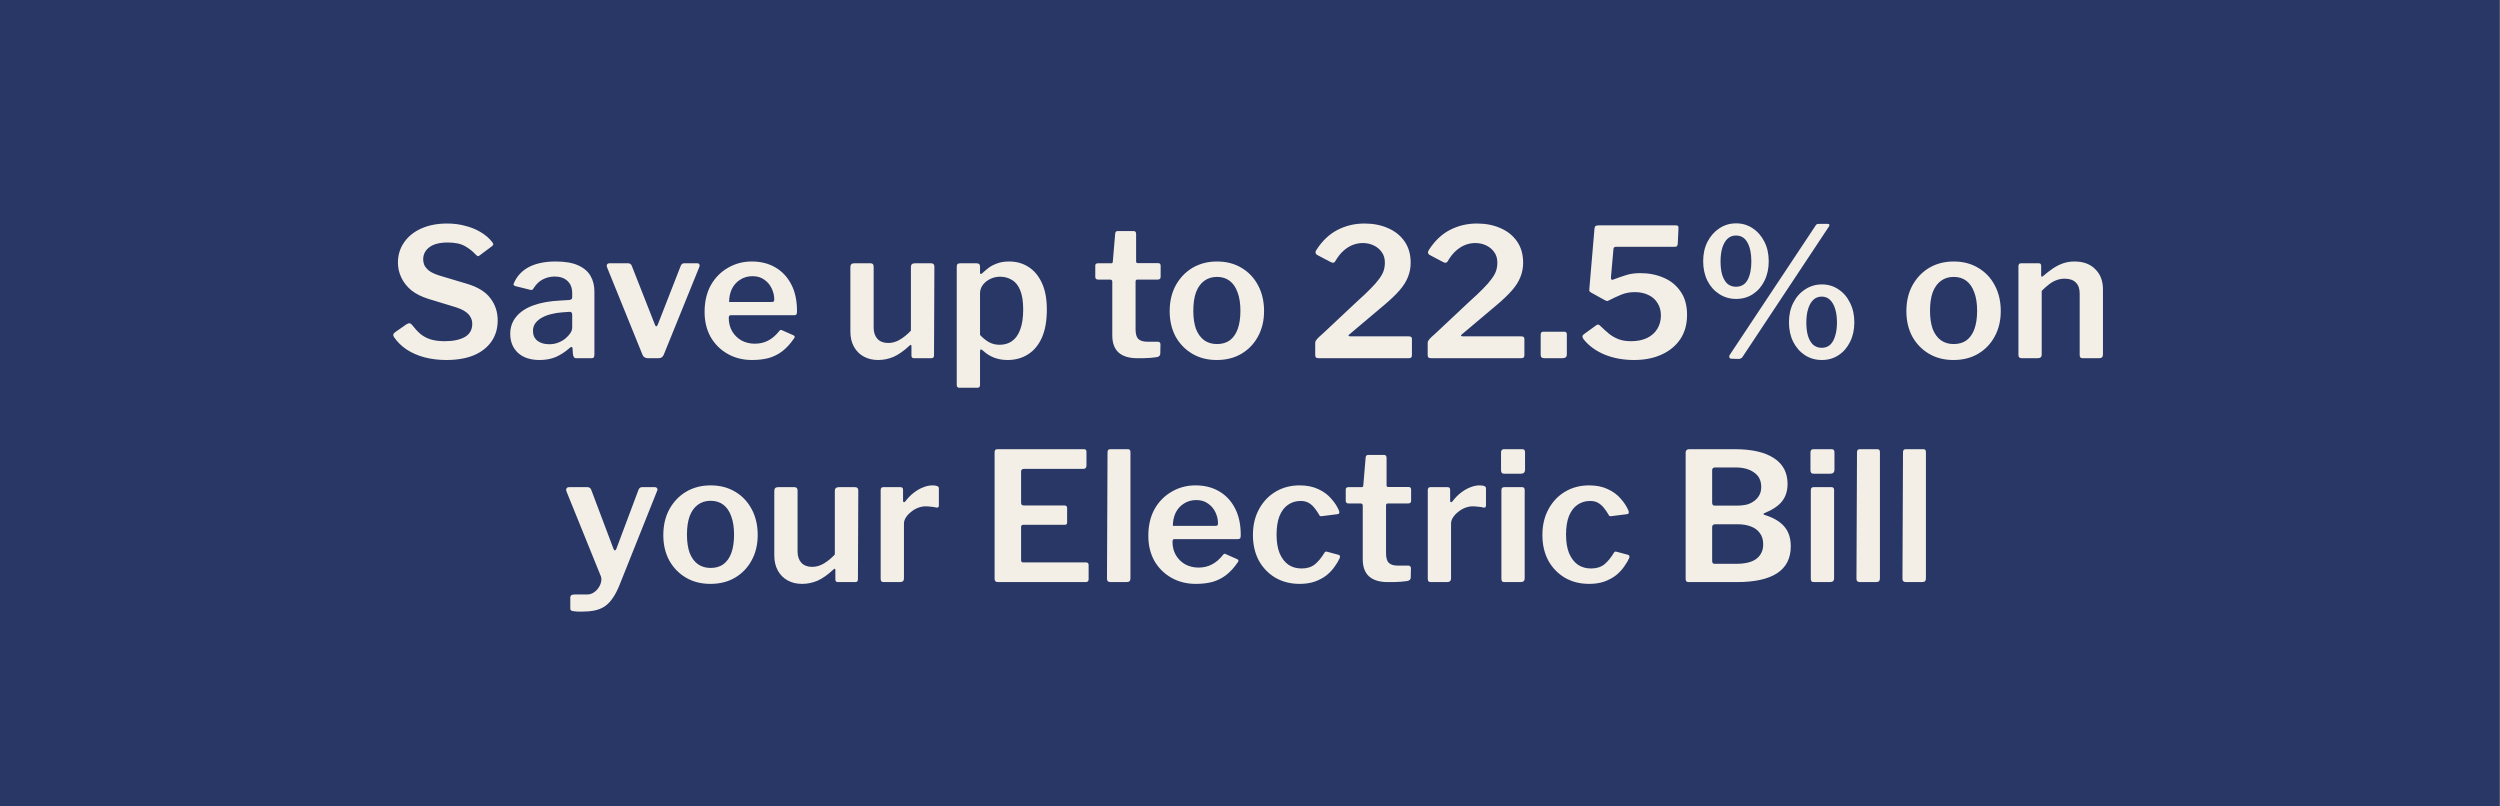
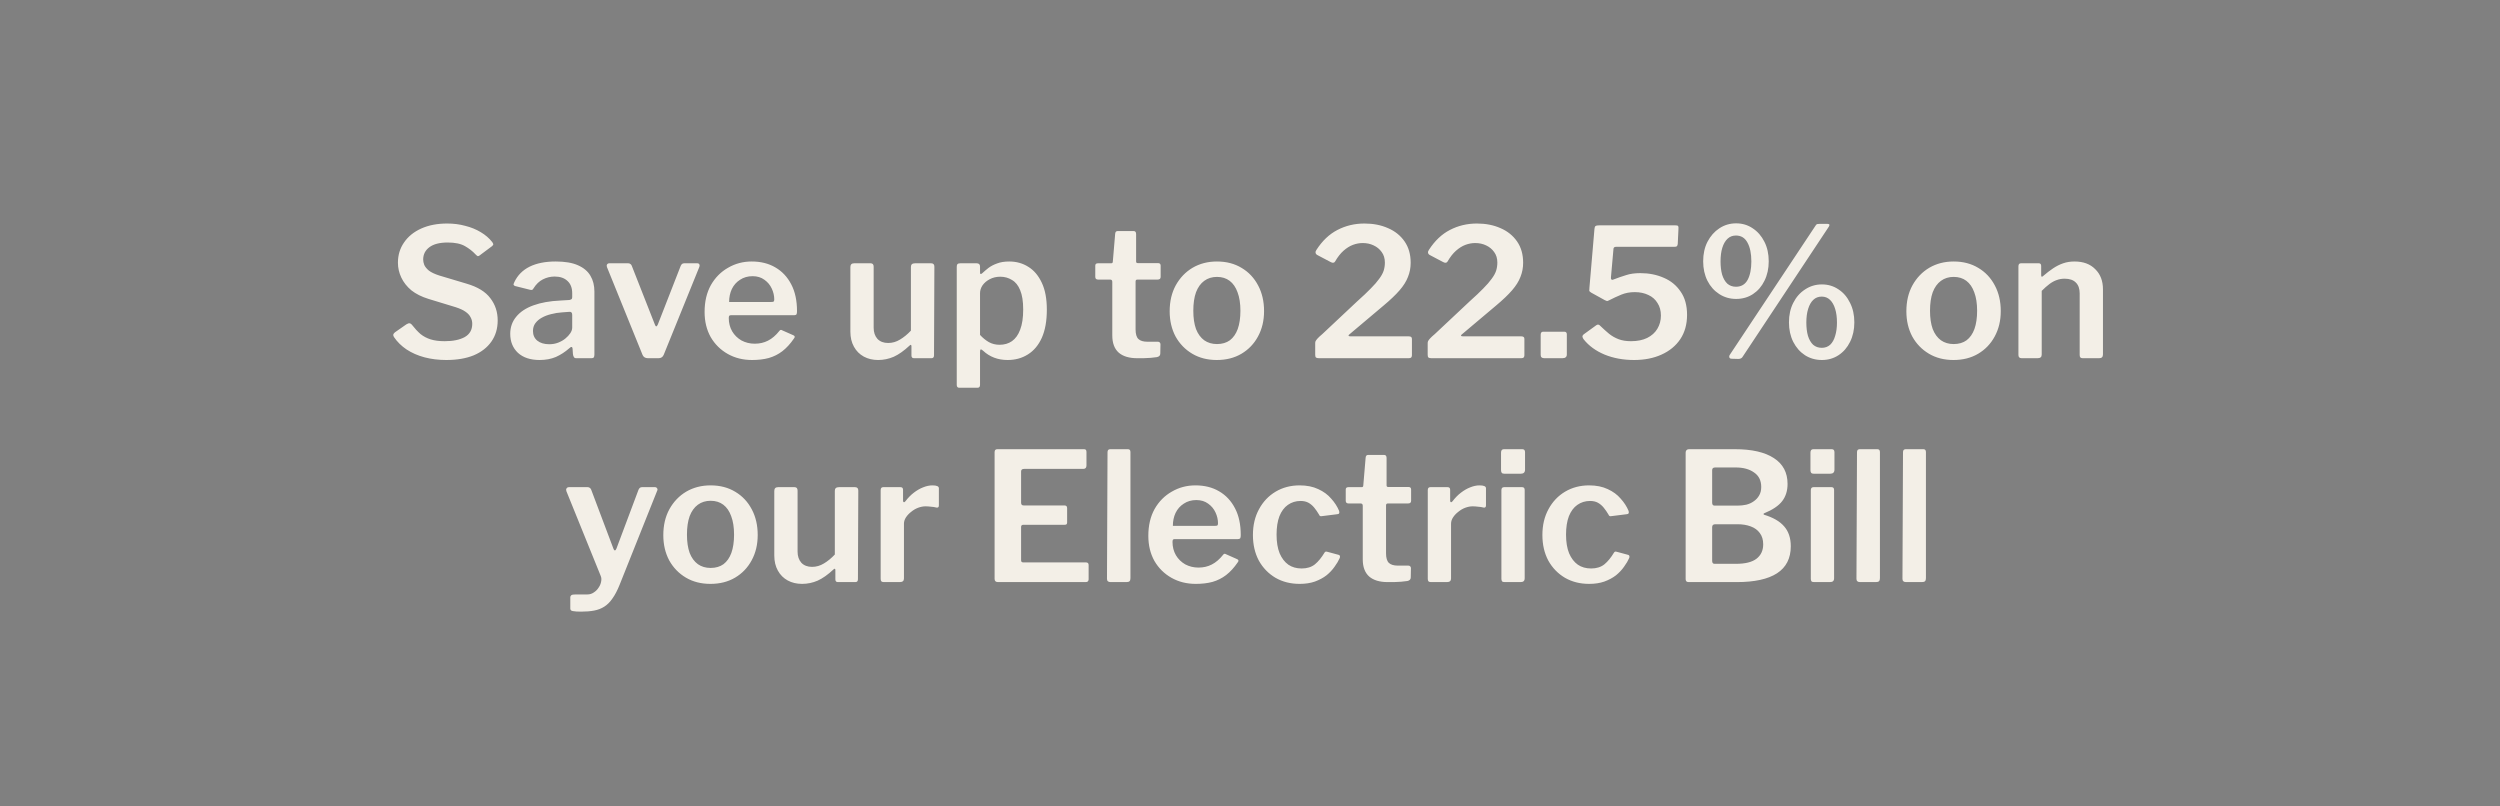
<svg xmlns="http://www.w3.org/2000/svg" width="335" height="108" viewBox="0 0 335 108" fill="none">
  <rect x="0" y="0" width="335" height="108" fill="#808080" stroke="none" />
-   <rect width="334.946" height="108" fill="#283766" />
  <path d="M63.714 34.08C63.33 33.664 62.858 33.296 62.298 32.976C61.738 32.656 60.97 32.496 59.994 32.496C58.922 32.496 58.106 32.704 57.546 33.12C56.986 33.536 56.706 34.088 56.706 34.776C56.706 35 56.754 35.24 56.85 35.496C56.962 35.752 57.17 36.008 57.474 36.264C57.794 36.504 58.25 36.72 58.842 36.912L62.538 38.016C64.01 38.448 65.066 39.096 65.706 39.96C66.362 40.808 66.69 41.8 66.69 42.936C66.69 44.024 66.41 44.968 65.85 45.768C65.29 46.568 64.498 47.184 63.474 47.616C62.45 48.032 61.226 48.24 59.802 48.24C58.762 48.24 57.786 48.12 56.874 47.88C55.978 47.64 55.178 47.288 54.474 46.824C53.786 46.36 53.226 45.808 52.794 45.168C52.714 45.04 52.682 44.928 52.698 44.832C52.73 44.72 52.81 44.616 52.938 44.52L54.45 43.464C54.642 43.352 54.786 43.304 54.882 43.32C54.994 43.336 55.09 43.392 55.17 43.488C55.57 44 55.962 44.424 56.346 44.76C56.746 45.08 57.202 45.32 57.714 45.48C58.226 45.64 58.85 45.72 59.586 45.72C60.706 45.72 61.602 45.536 62.274 45.168C62.946 44.784 63.282 44.192 63.282 43.392C63.282 43.072 63.21 42.784 63.066 42.528C62.938 42.256 62.714 42.008 62.394 41.784C62.09 41.56 61.642 41.352 61.05 41.16L57.426 40.056C56.498 39.768 55.73 39.384 55.122 38.904C54.53 38.408 54.082 37.84 53.778 37.2C53.474 36.56 53.322 35.896 53.322 35.208C53.322 34.184 53.594 33.28 54.138 32.496C54.682 31.696 55.45 31.072 56.442 30.624C57.434 30.176 58.594 29.952 59.922 29.952C60.786 29.952 61.594 30.056 62.346 30.264C63.114 30.456 63.802 30.736 64.41 31.104C65.034 31.472 65.546 31.912 65.946 32.424C66.01 32.504 66.058 32.592 66.09 32.688C66.122 32.768 66.074 32.864 65.946 32.976L64.242 34.248C64.162 34.312 64.082 34.336 64.002 34.32C63.938 34.288 63.842 34.208 63.714 34.08ZM76.267 46.68C75.723 47.16 75.131 47.544 74.491 47.832C73.851 48.104 73.123 48.24 72.307 48.24C71.075 48.24 70.107 47.92 69.403 47.28C68.715 46.624 68.371 45.776 68.371 44.736C68.371 43.856 68.635 43.096 69.163 42.456C69.691 41.8 70.459 41.288 71.467 40.92C72.475 40.552 73.683 40.336 75.091 40.272L76.291 40.2C76.387 40.184 76.475 40.152 76.555 40.104C76.635 40.056 76.675 39.968 76.675 39.84V39.288C76.675 38.584 76.467 38.04 76.051 37.656C75.635 37.256 75.059 37.056 74.323 37.056C73.763 37.056 73.235 37.184 72.739 37.44C72.259 37.68 71.843 38.08 71.491 38.64C71.443 38.736 71.387 38.8 71.323 38.832C71.275 38.864 71.179 38.864 71.035 38.832L69.019 38.328C68.939 38.296 68.875 38.248 68.827 38.184C68.795 38.12 68.827 37.992 68.923 37.8C69.355 36.888 70.035 36.2 70.963 35.736C71.907 35.272 73.075 35.04 74.467 35.04C75.699 35.04 76.691 35.208 77.443 35.544C78.211 35.88 78.771 36.352 79.123 36.96C79.475 37.552 79.651 38.256 79.651 39.072V47.52C79.651 47.696 79.619 47.824 79.555 47.904C79.507 47.968 79.403 48 79.243 48H77.203C77.059 48 76.955 47.944 76.891 47.832C76.827 47.72 76.787 47.584 76.771 47.424L76.723 46.704C76.691 46.432 76.539 46.424 76.267 46.68ZM76.675 42.192C76.675 41.904 76.555 41.768 76.315 41.784L75.331 41.856C74.819 41.888 74.323 41.968 73.843 42.096C73.379 42.208 72.963 42.368 72.595 42.576C72.243 42.768 71.955 43.016 71.731 43.32C71.523 43.608 71.419 43.952 71.419 44.352C71.419 44.896 71.611 45.328 71.995 45.648C72.395 45.968 72.931 46.128 73.603 46.128C74.035 46.128 74.435 46.056 74.803 45.912C75.171 45.768 75.491 45.584 75.763 45.36C76.035 45.136 76.251 44.904 76.411 44.664C76.587 44.408 76.675 44.152 76.675 43.896V42.192ZM93.426 35.28C93.57 35.28 93.666 35.328 93.714 35.424C93.762 35.52 93.762 35.632 93.714 35.76L88.938 47.544C88.81 47.848 88.578 48 88.242 48H86.826C86.474 48 86.234 47.856 86.106 47.568L81.33 35.784C81.282 35.64 81.29 35.52 81.354 35.424C81.418 35.328 81.522 35.28 81.666 35.28H84.186C84.298 35.28 84.394 35.312 84.474 35.376C84.57 35.44 84.634 35.528 84.666 35.64L87.762 43.512C87.874 43.816 88.002 43.808 88.146 43.488L91.218 35.616C91.266 35.52 91.322 35.44 91.386 35.376C91.466 35.312 91.562 35.28 91.674 35.28H93.426ZM97.655 42.624C97.655 43.28 97.807 43.872 98.111 44.4C98.415 44.912 98.831 45.32 99.359 45.624C99.903 45.912 100.495 46.056 101.135 46.056C101.791 46.056 102.383 45.92 102.911 45.648C103.455 45.376 103.967 44.936 104.447 44.328C104.511 44.248 104.567 44.208 104.615 44.208C104.663 44.192 104.743 44.216 104.855 44.28L106.319 44.928C106.527 45.024 106.551 45.168 106.391 45.36C105.911 46.064 105.391 46.632 104.831 47.064C104.287 47.48 103.679 47.784 103.007 47.976C102.351 48.152 101.607 48.24 100.775 48.24C99.559 48.24 98.471 47.968 97.511 47.424C96.551 46.88 95.791 46.128 95.231 45.168C94.687 44.192 94.415 43.072 94.415 41.808C94.415 40.416 94.695 39.216 95.255 38.208C95.831 37.2 96.599 36.424 97.559 35.88C98.519 35.32 99.575 35.04 100.727 35.04C101.943 35.04 102.999 35.304 103.895 35.832C104.807 36.36 105.519 37.12 106.031 38.112C106.543 39.088 106.799 40.28 106.799 41.688C106.799 41.848 106.783 41.976 106.751 42.072C106.735 42.168 106.623 42.224 106.415 42.24H97.919C97.823 42.24 97.751 42.272 97.703 42.336C97.671 42.4 97.655 42.496 97.655 42.624ZM103.343 40.464C103.503 40.464 103.607 40.448 103.655 40.416C103.719 40.368 103.751 40.272 103.751 40.128C103.751 39.632 103.639 39.144 103.415 38.664C103.191 38.184 102.863 37.792 102.431 37.488C101.999 37.168 101.471 37.008 100.847 37.008C100.207 37.008 99.647 37.168 99.167 37.488C98.687 37.792 98.319 38.208 98.063 38.736C97.823 39.248 97.703 39.824 97.703 40.464H103.343ZM119.014 45.96C119.574 45.96 120.102 45.808 120.598 45.504C121.11 45.2 121.598 44.8 122.062 44.304V35.76C122.062 35.44 122.246 35.28 122.614 35.28H124.774C125.062 35.28 125.206 35.432 125.206 35.736L125.158 47.616C125.158 47.872 125.046 48 124.822 48H122.47C122.246 48 122.134 47.88 122.134 47.64V46.368C122.134 46.288 122.11 46.24 122.062 46.224C122.03 46.192 121.974 46.216 121.894 46.296C121.142 47 120.43 47.504 119.758 47.808C119.086 48.096 118.39 48.24 117.67 48.24C116.95 48.24 116.31 48.088 115.75 47.784C115.19 47.48 114.75 47.04 114.43 46.464C114.11 45.888 113.95 45.216 113.95 44.448V35.784C113.95 35.448 114.118 35.28 114.454 35.28H116.662C116.934 35.28 117.07 35.432 117.07 35.736V43.92C117.07 44.528 117.238 45.024 117.574 45.408C117.926 45.776 118.406 45.96 119.014 45.96ZM130.868 35.28C131.172 35.28 131.324 35.424 131.324 35.712V36.528C131.324 36.64 131.356 36.704 131.42 36.72C131.484 36.72 131.556 36.68 131.636 36.6C131.876 36.376 132.148 36.144 132.452 35.904C132.772 35.664 133.156 35.464 133.604 35.304C134.052 35.128 134.596 35.04 135.236 35.04C136.196 35.04 137.052 35.28 137.804 35.76C138.556 36.224 139.156 36.936 139.604 37.896C140.052 38.84 140.276 40.04 140.276 41.496C140.276 43 140.052 44.256 139.604 45.264C139.156 46.256 138.532 47 137.732 47.496C136.948 47.992 136.044 48.24 135.02 48.24C134.364 48.24 133.764 48.136 133.22 47.928C132.676 47.72 132.188 47.416 131.756 47.016C131.596 46.872 131.484 46.808 131.42 46.824C131.356 46.84 131.324 46.952 131.324 47.16V51.576C131.324 51.832 131.212 51.96 130.988 51.96H128.54C128.316 51.96 128.204 51.832 128.204 51.576V35.76C128.204 35.584 128.236 35.464 128.3 35.4C128.364 35.32 128.492 35.28 128.684 35.28H130.868ZM131.324 44.88C131.692 45.28 132.084 45.6 132.5 45.84C132.932 46.08 133.412 46.2 133.94 46.2C134.58 46.2 135.132 46.04 135.596 45.72C136.076 45.384 136.444 44.872 136.7 44.184C136.972 43.48 137.108 42.576 137.108 41.472C137.108 40.384 136.972 39.52 136.7 38.88C136.444 38.24 136.076 37.784 135.596 37.512C135.132 37.224 134.612 37.08 134.036 37.08C133.508 37.08 133.036 37.192 132.62 37.416C132.22 37.624 131.9 37.896 131.66 38.232C131.436 38.568 131.324 38.92 131.324 39.288V44.88ZM152.407 37.464C152.247 37.464 152.167 37.552 152.167 37.728V44.136C152.167 44.76 152.295 45.192 152.551 45.432C152.807 45.672 153.207 45.792 153.751 45.792H155.167C155.263 45.792 155.343 45.824 155.407 45.888C155.471 45.952 155.503 46.032 155.503 46.128L155.479 47.376C155.479 47.632 155.327 47.792 155.023 47.856C154.783 47.888 154.503 47.92 154.183 47.952C153.863 47.968 153.543 47.984 153.223 48C152.919 48 152.639 48 152.383 48C151.311 48 150.487 47.752 149.911 47.256C149.335 46.744 149.047 45.976 149.047 44.952V37.776C149.047 37.568 148.951 37.464 148.759 37.464H147.151C146.895 37.464 146.767 37.344 146.767 37.104V35.592C146.767 35.384 146.887 35.28 147.127 35.28H148.903C149.047 35.28 149.119 35.2 149.119 35.04L149.431 31.344C149.447 31.088 149.559 30.96 149.767 30.96H151.903C152.127 30.96 152.239 31.096 152.239 31.368V35.04C152.239 35.184 152.311 35.256 152.455 35.256H155.167C155.407 35.256 155.527 35.368 155.527 35.592V37.104C155.527 37.344 155.391 37.464 155.119 37.464H152.407ZM163.048 48.24C161.8 48.24 160.704 47.96 159.76 47.4C158.816 46.84 158.072 46.072 157.528 45.096C157 44.104 156.736 42.976 156.736 41.712C156.736 40.384 157.008 39.224 157.552 38.232C158.112 37.224 158.864 36.44 159.808 35.88C160.768 35.32 161.856 35.04 163.072 35.04C164.336 35.04 165.44 35.328 166.384 35.904C167.328 36.464 168.064 37.248 168.592 38.256C169.12 39.248 169.384 40.392 169.384 41.688C169.384 42.968 169.112 44.104 168.568 45.096C168.04 46.072 167.304 46.84 166.36 47.4C165.416 47.96 164.312 48.24 163.048 48.24ZM163.072 46.104C163.76 46.104 164.336 45.936 164.8 45.6C165.264 45.248 165.616 44.744 165.856 44.088C166.096 43.416 166.216 42.6 166.216 41.64C166.216 40.664 166.088 39.84 165.832 39.168C165.592 38.496 165.24 37.984 164.776 37.632C164.312 37.28 163.744 37.104 163.072 37.104C162.416 37.104 161.848 37.28 161.368 37.632C160.888 37.984 160.52 38.496 160.264 39.168C160.024 39.84 159.904 40.664 159.904 41.64C159.904 42.6 160.024 43.416 160.264 44.088C160.52 44.744 160.888 45.248 161.368 45.6C161.848 45.936 162.416 46.104 163.072 46.104ZM181.878 40.368C182.614 39.712 183.214 39.144 183.678 38.664C184.158 38.184 184.534 37.752 184.806 37.368C185.094 36.984 185.294 36.624 185.406 36.288C185.518 35.936 185.574 35.568 185.574 35.184C185.574 34.624 185.43 34.152 185.142 33.768C184.87 33.384 184.51 33.088 184.062 32.88C183.63 32.672 183.142 32.568 182.598 32.568C182.166 32.568 181.734 32.648 181.302 32.808C180.87 32.968 180.446 33.232 180.03 33.6C179.63 33.952 179.254 34.432 178.902 35.04C178.854 35.136 178.774 35.192 178.662 35.208C178.566 35.224 178.446 35.192 178.302 35.112L176.526 34.176C176.382 34.096 176.302 33.992 176.286 33.864C176.27 33.736 176.31 33.608 176.406 33.48C177.19 32.264 178.126 31.376 179.214 30.816C180.318 30.24 181.526 29.952 182.838 29.952C184.022 29.952 185.078 30.16 186.006 30.576C186.934 30.976 187.67 31.568 188.214 32.352C188.758 33.136 189.03 34.088 189.03 35.208C189.03 35.88 188.91 36.512 188.67 37.104C188.446 37.696 188.07 38.296 187.542 38.904C187.014 39.512 186.31 40.184 185.43 40.92L180.846 44.784C180.75 44.848 180.702 44.912 180.702 44.976C180.718 45.04 180.814 45.072 180.99 45.072H188.79C189.062 45.072 189.198 45.184 189.198 45.408V47.616C189.198 47.728 189.166 47.824 189.102 47.904C189.038 47.968 188.926 48 188.766 48H176.742C176.55 48 176.414 47.968 176.334 47.904C176.27 47.84 176.238 47.72 176.238 47.544V45.984C176.238 45.888 176.254 45.8 176.286 45.72C176.334 45.624 176.422 45.504 176.55 45.36C176.694 45.2 176.91 45 177.198 44.76L181.878 40.368ZM196.949 40.368C197.685 39.712 198.285 39.144 198.749 38.664C199.229 38.184 199.605 37.752 199.877 37.368C200.165 36.984 200.365 36.624 200.477 36.288C200.589 35.936 200.645 35.568 200.645 35.184C200.645 34.624 200.501 34.152 200.213 33.768C199.941 33.384 199.581 33.088 199.133 32.88C198.701 32.672 198.213 32.568 197.669 32.568C197.237 32.568 196.805 32.648 196.373 32.808C195.941 32.968 195.517 33.232 195.101 33.6C194.701 33.952 194.325 34.432 193.973 35.04C193.925 35.136 193.845 35.192 193.733 35.208C193.637 35.224 193.517 35.192 193.373 35.112L191.597 34.176C191.453 34.096 191.373 33.992 191.357 33.864C191.341 33.736 191.381 33.608 191.477 33.48C192.261 32.264 193.197 31.376 194.285 30.816C195.389 30.24 196.597 29.952 197.909 29.952C199.093 29.952 200.149 30.16 201.077 30.576C202.005 30.976 202.741 31.568 203.285 32.352C203.829 33.136 204.101 34.088 204.101 35.208C204.101 35.88 203.981 36.512 203.741 37.104C203.517 37.696 203.141 38.296 202.613 38.904C202.085 39.512 201.381 40.184 200.501 40.92L195.917 44.784C195.821 44.848 195.773 44.912 195.773 44.976C195.789 45.04 195.885 45.072 196.061 45.072H203.861C204.133 45.072 204.269 45.184 204.269 45.408V47.616C204.269 47.728 204.237 47.824 204.173 47.904C204.109 47.968 203.997 48 203.837 48H191.813C191.621 48 191.485 47.968 191.405 47.904C191.341 47.84 191.309 47.72 191.309 47.544V45.984C191.309 45.888 191.325 45.8 191.357 45.72C191.405 45.624 191.493 45.504 191.621 45.36C191.765 45.2 191.981 45 192.269 44.76L196.949 40.368ZM209.955 47.496C209.955 47.832 209.755 48 209.355 48H206.931C206.611 48 206.451 47.856 206.451 47.568V44.856C206.451 44.584 206.563 44.448 206.787 44.448H209.619C209.843 44.448 209.955 44.568 209.955 44.808V47.496ZM224.434 30.192C224.674 30.192 224.818 30.224 224.866 30.288C224.914 30.352 224.93 30.48 224.914 30.672L224.818 32.688C224.802 32.832 224.762 32.936 224.698 33C224.65 33.048 224.53 33.072 224.338 33.072H216.562C216.322 33.072 216.202 33.176 216.202 33.384L215.866 37.176C215.85 37.304 215.874 37.4 215.938 37.464C216.018 37.512 216.098 37.512 216.178 37.464C216.802 37.224 217.378 37.024 217.906 36.864C218.434 36.688 219.066 36.6 219.802 36.6C220.954 36.6 222.002 36.808 222.946 37.224C223.89 37.624 224.642 38.24 225.202 39.072C225.778 39.888 226.066 40.928 226.066 42.192C226.066 43.456 225.762 44.544 225.154 45.456C224.546 46.352 223.706 47.04 222.634 47.52C221.578 48 220.354 48.24 218.962 48.24C217.522 48.24 216.21 48 215.026 47.52C213.842 47.024 212.906 46.344 212.218 45.48C212.122 45.352 212.066 45.232 212.05 45.12C212.034 45.008 212.098 44.896 212.242 44.784L213.898 43.584C214.09 43.44 214.274 43.472 214.45 43.68C214.85 44.064 215.242 44.416 215.626 44.736C216.01 45.04 216.434 45.28 216.898 45.456C217.362 45.632 217.914 45.72 218.554 45.72C219.402 45.72 220.122 45.576 220.714 45.288C221.322 44.984 221.778 44.576 222.082 44.064C222.402 43.536 222.562 42.944 222.562 42.288C222.562 41.632 222.41 41.072 222.106 40.608C221.818 40.128 221.41 39.768 220.882 39.528C220.354 39.272 219.746 39.144 219.058 39.144C218.402 39.144 217.802 39.256 217.258 39.48C216.714 39.704 216.162 39.96 215.602 40.248C215.474 40.312 215.386 40.344 215.338 40.344C215.29 40.328 215.194 40.288 215.05 40.224L213.226 39.216C213.066 39.12 212.978 39.032 212.962 38.952C212.962 38.872 212.97 38.728 212.986 38.52L213.658 30.672C213.674 30.48 213.722 30.352 213.802 30.288C213.898 30.224 214.098 30.192 214.402 30.192H224.434ZM232.641 29.928C233.473 29.928 234.217 30.152 234.873 30.6C235.529 31.032 236.049 31.632 236.433 32.4C236.817 33.152 237.009 34.024 237.009 35.016C237.009 35.992 236.817 36.864 236.433 37.632C236.065 38.384 235.553 38.976 234.897 39.408C234.241 39.84 233.489 40.056 232.641 40.056C231.809 40.056 231.057 39.84 230.385 39.408C229.713 38.976 229.185 38.384 228.801 37.632C228.417 36.864 228.225 35.992 228.225 35.016C228.225 34.024 228.417 33.152 228.801 32.4C229.201 31.632 229.729 31.032 230.385 30.6C231.057 30.152 231.809 29.928 232.641 29.928ZM232.617 38.424C233.321 38.424 233.841 38.12 234.177 37.512C234.513 36.888 234.681 36.064 234.681 35.04C234.681 33.968 234.505 33.12 234.153 32.496C233.817 31.872 233.305 31.56 232.617 31.56C232.169 31.56 231.793 31.704 231.489 31.992C231.185 32.28 230.953 32.68 230.793 33.192C230.633 33.704 230.553 34.32 230.553 35.04C230.553 35.712 230.625 36.304 230.769 36.816C230.929 37.328 231.161 37.728 231.465 38.016C231.785 38.288 232.169 38.424 232.617 38.424ZM244.137 38.112C244.969 38.112 245.713 38.336 246.369 38.784C247.025 39.216 247.537 39.816 247.905 40.584C248.289 41.336 248.481 42.208 248.481 43.2C248.481 44.176 248.289 45.048 247.905 45.816C247.537 46.568 247.025 47.16 246.369 47.592C245.713 48.024 244.969 48.24 244.137 48.24C243.289 48.24 242.529 48.024 241.857 47.592C241.201 47.16 240.681 46.568 240.297 45.816C239.913 45.048 239.721 44.176 239.721 43.2C239.721 42.208 239.913 41.336 240.297 40.584C240.681 39.816 241.209 39.216 241.881 38.784C242.553 38.336 243.305 38.112 244.137 38.112ZM244.113 46.608C244.561 46.608 244.937 46.472 245.241 46.2C245.545 45.912 245.769 45.512 245.913 45C246.073 44.488 246.153 43.896 246.153 43.224C246.153 42.52 246.073 41.912 245.913 41.4C245.753 40.872 245.521 40.464 245.217 40.176C244.913 39.888 244.545 39.744 244.113 39.744C243.665 39.744 243.289 39.888 242.985 40.176C242.681 40.464 242.449 40.872 242.289 41.4C242.129 41.912 242.049 42.52 242.049 43.224C242.049 43.896 242.121 44.488 242.265 45C242.425 45.512 242.657 45.912 242.961 46.2C243.281 46.472 243.665 46.608 244.113 46.608ZM233.481 47.856C233.369 48.016 233.185 48.096 232.929 48.096L232.065 48.072C231.873 48.072 231.761 48.008 231.729 47.88C231.697 47.752 231.729 47.624 231.825 47.496L243.297 30.216C243.361 30.104 243.433 30.04 243.513 30.024C243.593 30.008 243.689 30 243.801 30H244.881C244.993 30 245.073 30.024 245.121 30.072C245.169 30.12 245.153 30.216 245.073 30.36L233.481 47.856ZM261.766 48.24C260.518 48.24 259.422 47.96 258.478 47.4C257.534 46.84 256.79 46.072 256.246 45.096C255.718 44.104 255.454 42.976 255.454 41.712C255.454 40.384 255.726 39.224 256.27 38.232C256.83 37.224 257.582 36.44 258.526 35.88C259.486 35.32 260.574 35.04 261.79 35.04C263.054 35.04 264.158 35.328 265.102 35.904C266.046 36.464 266.782 37.248 267.31 38.256C267.838 39.248 268.102 40.392 268.102 41.688C268.102 42.968 267.83 44.104 267.286 45.096C266.758 46.072 266.022 46.84 265.078 47.4C264.134 47.96 263.03 48.24 261.766 48.24ZM261.79 46.104C262.478 46.104 263.054 45.936 263.518 45.6C263.982 45.248 264.334 44.744 264.574 44.088C264.814 43.416 264.934 42.6 264.934 41.64C264.934 40.664 264.806 39.84 264.55 39.168C264.31 38.496 263.958 37.984 263.494 37.632C263.03 37.28 262.462 37.104 261.79 37.104C261.134 37.104 260.566 37.28 260.086 37.632C259.606 37.984 259.238 38.496 258.982 39.168C258.742 39.84 258.622 40.664 258.622 41.64C258.622 42.6 258.742 43.416 258.982 44.088C259.238 44.744 259.606 45.248 260.086 45.6C260.566 45.936 261.134 46.104 261.79 46.104ZM270.901 48C270.613 48 270.469 47.856 270.469 47.568V35.688C270.469 35.416 270.581 35.28 270.805 35.28H273.205C273.413 35.28 273.517 35.4 273.517 35.64V36.888C273.517 36.984 273.541 37.048 273.589 37.08C273.637 37.096 273.701 37.064 273.781 36.984C274.245 36.584 274.693 36.24 275.125 35.952C275.557 35.664 276.005 35.44 276.469 35.28C276.933 35.12 277.437 35.04 277.981 35.04C279.165 35.04 280.093 35.384 280.765 36.072C281.453 36.744 281.797 37.64 281.797 38.76V47.496C281.797 47.832 281.629 48 281.293 48H279.085C278.941 48 278.837 47.968 278.773 47.904C278.709 47.84 278.677 47.728 278.677 47.568V39.312C278.677 38.688 278.509 38.208 278.173 37.872C277.837 37.52 277.333 37.344 276.661 37.344C276.277 37.344 275.917 37.408 275.581 37.536C275.261 37.648 274.941 37.824 274.621 38.064C274.301 38.304 273.957 38.608 273.589 38.976V47.52C273.589 47.84 273.405 48 273.037 48H270.901ZM77.86 81.96C77.38 81.96 77.02 81.936 76.78 81.888C76.54 81.856 76.42 81.744 76.42 81.552V80.016C76.42 79.92 76.468 79.832 76.564 79.752C76.66 79.688 76.844 79.656 77.116 79.656H78.7C79.02 79.656 79.308 79.568 79.564 79.392C79.836 79.216 80.052 79 80.212 78.744C80.388 78.488 80.5 78.224 80.548 77.952C80.612 77.664 80.596 77.408 80.5 77.184L75.892 65.808C75.844 65.664 75.852 65.544 75.916 65.448C75.98 65.336 76.092 65.28 76.252 65.28H78.748C78.86 65.28 78.956 65.312 79.036 65.376C79.132 65.44 79.196 65.528 79.228 65.64L82.204 73.536C82.252 73.68 82.316 73.752 82.396 73.752C82.476 73.752 82.548 73.664 82.612 73.488L85.564 65.616C85.612 65.52 85.668 65.44 85.732 65.376C85.812 65.312 85.908 65.28 86.02 65.28H87.772C87.9 65.28 87.996 65.336 88.06 65.448C88.124 65.544 88.124 65.648 88.06 65.76L83.02 78.384C82.716 79.136 82.396 79.744 82.06 80.208C81.74 80.672 81.38 81.032 80.98 81.288C80.58 81.544 80.124 81.72 79.612 81.816C79.116 81.912 78.532 81.96 77.86 81.96ZM95.196 78.24C93.948 78.24 92.852 77.96 91.908 77.4C90.964 76.84 90.22 76.072 89.676 75.096C89.148 74.104 88.884 72.976 88.884 71.712C88.884 70.384 89.156 69.224 89.7 68.232C90.26 67.224 91.012 66.44 91.956 65.88C92.916 65.32 94.004 65.04 95.22 65.04C96.484 65.04 97.588 65.328 98.532 65.904C99.476 66.464 100.212 67.248 100.74 68.256C101.268 69.248 101.532 70.392 101.532 71.688C101.532 72.968 101.26 74.104 100.716 75.096C100.188 76.072 99.452 76.84 98.508 77.4C97.564 77.96 96.46 78.24 95.196 78.24ZM95.22 76.104C95.908 76.104 96.484 75.936 96.948 75.6C97.412 75.248 97.764 74.744 98.004 74.088C98.244 73.416 98.364 72.6 98.364 71.64C98.364 70.664 98.236 69.84 97.98 69.168C97.74 68.496 97.388 67.984 96.924 67.632C96.46 67.28 95.892 67.104 95.22 67.104C94.564 67.104 93.996 67.28 93.516 67.632C93.036 67.984 92.668 68.496 92.412 69.168C92.172 69.84 92.052 70.664 92.052 71.64C92.052 72.6 92.172 73.416 92.412 74.088C92.668 74.744 93.036 75.248 93.516 75.6C93.996 75.936 94.564 76.104 95.22 76.104ZM108.819 75.96C109.379 75.96 109.907 75.808 110.403 75.504C110.915 75.2 111.403 74.8 111.867 74.304V65.76C111.867 65.44 112.051 65.28 112.419 65.28H114.579C114.867 65.28 115.011 65.432 115.011 65.736L114.963 77.616C114.963 77.872 114.851 78 114.627 78H112.275C112.051 78 111.939 77.88 111.939 77.64V76.368C111.939 76.288 111.915 76.24 111.867 76.224C111.835 76.192 111.779 76.216 111.699 76.296C110.947 77 110.235 77.504 109.563 77.808C108.891 78.096 108.195 78.24 107.475 78.24C106.755 78.24 106.115 78.088 105.555 77.784C104.995 77.48 104.555 77.04 104.235 76.464C103.915 75.888 103.755 75.216 103.755 74.448V65.784C103.755 65.448 103.923 65.28 104.259 65.28H106.467C106.739 65.28 106.875 65.432 106.875 65.736V73.92C106.875 74.528 107.043 75.024 107.379 75.408C107.731 75.776 108.211 75.96 108.819 75.96ZM118.441 78C118.281 78 118.169 77.968 118.105 77.904C118.041 77.824 118.009 77.712 118.009 77.568V65.688C118.009 65.416 118.121 65.28 118.345 65.28H120.673C120.897 65.28 121.009 65.4 121.009 65.64V67.104C121.009 67.2 121.041 67.264 121.105 67.296C121.169 67.312 121.241 67.272 121.321 67.176C121.673 66.712 122.049 66.328 122.449 66.024C122.865 65.704 123.281 65.464 123.697 65.304C124.129 65.128 124.545 65.04 124.945 65.04C125.521 65.04 125.809 65.168 125.809 65.424V67.728C125.809 67.952 125.705 68.048 125.497 68.016C125.257 67.952 125.001 67.912 124.729 67.896C124.473 67.864 124.233 67.848 124.009 67.848C123.705 67.848 123.377 67.912 123.025 68.04C122.689 68.168 122.377 68.352 122.089 68.592C121.801 68.816 121.569 69.064 121.393 69.336C121.217 69.608 121.129 69.888 121.129 70.176V77.52C121.129 77.84 120.945 78 120.577 78H118.441ZM133.275 60.6C133.275 60.328 133.395 60.192 133.635 60.192H145.275C145.483 60.192 145.587 60.312 145.587 60.552V62.376C145.587 62.68 145.443 62.832 145.155 62.832H137.235C136.963 62.832 136.827 62.944 136.827 63.168V67.368C136.827 67.608 136.939 67.728 137.163 67.728H142.635C142.875 67.728 142.995 67.848 142.995 68.088V70.032C142.995 70.112 142.971 70.184 142.923 70.248C142.875 70.296 142.787 70.32 142.659 70.32H137.139C136.931 70.32 136.827 70.416 136.827 70.608V75.072C136.827 75.264 136.915 75.36 137.091 75.36H145.491C145.747 75.36 145.875 75.472 145.875 75.696V77.64C145.875 77.736 145.843 77.824 145.779 77.904C145.715 77.968 145.611 78 145.467 78H133.731C133.427 78 133.275 77.856 133.275 77.568V60.6ZM151.48 77.472C151.48 77.664 151.44 77.8 151.36 77.88C151.28 77.96 151.136 78 150.928 78H148.816C148.496 78 148.336 77.856 148.336 77.568L148.408 60.6C148.408 60.328 148.528 60.192 148.768 60.192H151.144C151.368 60.192 151.48 60.32 151.48 60.576V77.472ZM157.116 72.624C157.116 73.28 157.268 73.872 157.572 74.4C157.876 74.912 158.292 75.32 158.82 75.624C159.364 75.912 159.956 76.056 160.596 76.056C161.252 76.056 161.844 75.92 162.372 75.648C162.916 75.376 163.428 74.936 163.908 74.328C163.972 74.248 164.028 74.208 164.076 74.208C164.124 74.192 164.204 74.216 164.316 74.28L165.78 74.928C165.988 75.024 166.012 75.168 165.852 75.36C165.372 76.064 164.852 76.632 164.292 77.064C163.748 77.48 163.14 77.784 162.468 77.976C161.812 78.152 161.068 78.24 160.236 78.24C159.02 78.24 157.932 77.968 156.972 77.424C156.012 76.88 155.252 76.128 154.692 75.168C154.148 74.192 153.876 73.072 153.876 71.808C153.876 70.416 154.156 69.216 154.716 68.208C155.292 67.2 156.06 66.424 157.02 65.88C157.98 65.32 159.036 65.04 160.188 65.04C161.404 65.04 162.46 65.304 163.356 65.832C164.268 66.36 164.98 67.12 165.492 68.112C166.004 69.088 166.26 70.28 166.26 71.688C166.26 71.848 166.244 71.976 166.212 72.072C166.196 72.168 166.084 72.224 165.876 72.24H157.38C157.284 72.24 157.212 72.272 157.164 72.336C157.132 72.4 157.116 72.496 157.116 72.624ZM162.804 70.464C162.964 70.464 163.068 70.448 163.116 70.416C163.18 70.368 163.212 70.272 163.212 70.128C163.212 69.632 163.1 69.144 162.876 68.664C162.652 68.184 162.324 67.792 161.892 67.488C161.46 67.168 160.932 67.008 160.308 67.008C159.668 67.008 159.108 67.168 158.628 67.488C158.148 67.792 157.78 68.208 157.524 68.736C157.284 69.248 157.164 69.824 157.164 70.464H162.804ZM174.156 65.04C175.116 65.04 175.948 65.208 176.652 65.544C177.356 65.864 177.932 66.288 178.38 66.816C178.844 67.328 179.196 67.872 179.436 68.448C179.532 68.736 179.452 68.888 179.196 68.904L177.084 69.168C176.924 69.2 176.812 69.128 176.748 68.952C176.54 68.6 176.324 68.288 176.1 68.016C175.876 67.744 175.62 67.528 175.332 67.368C175.044 67.208 174.692 67.128 174.276 67.128C173.636 67.128 173.068 67.304 172.572 67.656C172.092 67.992 171.716 68.496 171.444 69.168C171.188 69.84 171.06 70.664 171.06 71.64C171.06 72.632 171.196 73.464 171.468 74.136C171.756 74.808 172.148 75.32 172.644 75.672C173.14 76.008 173.732 76.176 174.42 76.176C175.14 76.176 175.732 75.992 176.196 75.624C176.66 75.24 177.092 74.712 177.492 74.04C177.54 73.976 177.588 73.936 177.636 73.92C177.684 73.904 177.764 73.912 177.876 73.944L179.388 74.352C179.548 74.4 179.596 74.536 179.532 74.76C179.372 75.128 179.14 75.52 178.836 75.936C178.548 76.352 178.188 76.736 177.756 77.088C177.324 77.424 176.804 77.704 176.196 77.928C175.604 78.136 174.924 78.24 174.156 78.24C172.94 78.24 171.86 77.968 170.916 77.424C169.972 76.864 169.228 76.096 168.684 75.12C168.156 74.128 167.892 72.984 167.892 71.688C167.892 70.376 168.164 69.224 168.708 68.232C169.252 67.224 169.996 66.44 170.94 65.88C171.884 65.32 172.956 65.04 174.156 65.04ZM185.969 67.464C185.809 67.464 185.729 67.552 185.729 67.728V74.136C185.729 74.76 185.857 75.192 186.113 75.432C186.369 75.672 186.769 75.792 187.313 75.792H188.729C188.825 75.792 188.905 75.824 188.969 75.888C189.033 75.952 189.065 76.032 189.065 76.128L189.041 77.376C189.041 77.632 188.889 77.792 188.585 77.856C188.345 77.888 188.065 77.92 187.745 77.952C187.425 77.968 187.105 77.984 186.785 78C186.481 78 186.201 78 185.945 78C184.873 78 184.049 77.752 183.473 77.256C182.897 76.744 182.609 75.976 182.609 74.952V67.776C182.609 67.568 182.513 67.464 182.321 67.464H180.713C180.457 67.464 180.329 67.344 180.329 67.104V65.592C180.329 65.384 180.449 65.28 180.689 65.28H182.465C182.609 65.28 182.681 65.2 182.681 65.04L182.993 61.344C183.009 61.088 183.121 60.96 183.329 60.96H185.465C185.689 60.96 185.801 61.096 185.801 61.368V65.04C185.801 65.184 185.873 65.256 186.017 65.256H188.729C188.969 65.256 189.089 65.368 189.089 65.592V67.104C189.089 67.344 188.953 67.464 188.681 67.464H185.969ZM191.753 78C191.593 78 191.481 77.968 191.417 77.904C191.353 77.824 191.321 77.712 191.321 77.568V65.688C191.321 65.416 191.433 65.28 191.657 65.28H193.985C194.209 65.28 194.321 65.4 194.321 65.64V67.104C194.321 67.2 194.353 67.264 194.417 67.296C194.481 67.312 194.553 67.272 194.633 67.176C194.985 66.712 195.361 66.328 195.761 66.024C196.177 65.704 196.593 65.464 197.009 65.304C197.441 65.128 197.857 65.04 198.257 65.04C198.833 65.04 199.121 65.168 199.121 65.424V67.728C199.121 67.952 199.017 68.048 198.809 68.016C198.569 67.952 198.313 67.912 198.041 67.896C197.785 67.864 197.545 67.848 197.321 67.848C197.017 67.848 196.689 67.912 196.337 68.04C196.001 68.168 195.689 68.352 195.401 68.592C195.113 68.816 194.881 69.064 194.705 69.336C194.529 69.608 194.441 69.888 194.441 70.176V77.52C194.441 77.84 194.257 78 193.889 78H191.753ZM204.308 77.472C204.308 77.664 204.26 77.8 204.164 77.88C204.084 77.96 203.94 78 203.732 78H201.644C201.468 78 201.348 77.968 201.284 77.904C201.22 77.824 201.188 77.712 201.188 77.568V65.688C201.188 65.416 201.308 65.28 201.548 65.28H203.972C204.196 65.28 204.308 65.408 204.308 65.664V77.472ZM204.356 62.928C204.356 63.296 204.164 63.48 203.78 63.48H201.596C201.42 63.48 201.3 63.44 201.236 63.36C201.172 63.28 201.14 63.16 201.14 63V60.648C201.14 60.344 201.268 60.192 201.524 60.192H203.996C204.236 60.192 204.356 60.328 204.356 60.6V62.928ZM212.945 65.04C213.905 65.04 214.737 65.208 215.441 65.544C216.145 65.864 216.721 66.288 217.169 66.816C217.633 67.328 217.985 67.872 218.225 68.448C218.321 68.736 218.241 68.888 217.985 68.904L215.873 69.168C215.713 69.2 215.601 69.128 215.537 68.952C215.329 68.6 215.113 68.288 214.889 68.016C214.665 67.744 214.409 67.528 214.121 67.368C213.833 67.208 213.481 67.128 213.065 67.128C212.425 67.128 211.857 67.304 211.361 67.656C210.881 67.992 210.505 68.496 210.233 69.168C209.977 69.84 209.849 70.664 209.849 71.64C209.849 72.632 209.985 73.464 210.257 74.136C210.545 74.808 210.937 75.32 211.433 75.672C211.929 76.008 212.521 76.176 213.209 76.176C213.929 76.176 214.521 75.992 214.985 75.624C215.449 75.24 215.881 74.712 216.281 74.04C216.329 73.976 216.377 73.936 216.425 73.92C216.473 73.904 216.553 73.912 216.665 73.944L218.177 74.352C218.337 74.4 218.385 74.536 218.321 74.76C218.161 75.128 217.929 75.52 217.625 75.936C217.337 76.352 216.977 76.736 216.545 77.088C216.113 77.424 215.593 77.704 214.985 77.928C214.393 78.136 213.713 78.24 212.945 78.24C211.729 78.24 210.649 77.968 209.705 77.424C208.761 76.864 208.017 76.096 207.473 75.12C206.945 74.128 206.681 72.984 206.681 71.688C206.681 70.376 206.953 69.224 207.497 68.232C208.041 67.224 208.785 66.44 209.729 65.88C210.673 65.32 211.745 65.04 212.945 65.04ZM226.285 78C226.157 78 226.053 77.968 225.973 77.904C225.909 77.824 225.877 77.728 225.877 77.616V60.648C225.877 60.504 225.917 60.392 225.997 60.312C226.077 60.232 226.181 60.192 226.309 60.192H232.477C234.749 60.192 236.493 60.592 237.709 61.392C238.925 62.176 239.533 63.328 239.533 64.848C239.533 65.76 239.293 66.528 238.813 67.152C238.333 67.776 237.525 68.32 236.389 68.784C236.341 68.8 236.317 68.832 236.317 68.88C236.317 68.928 236.341 68.96 236.389 68.976C237.605 69.344 238.501 69.864 239.077 70.536C239.669 71.208 239.965 72.096 239.965 73.2C239.965 74.816 239.349 76.024 238.117 76.824C236.901 77.608 235.109 78 232.741 78H226.285ZM232.621 75.552C233.853 75.552 234.765 75.328 235.357 74.88C235.965 74.416 236.269 73.768 236.269 72.936C236.269 72.328 236.117 71.824 235.813 71.424C235.525 71.024 235.117 70.728 234.589 70.536C234.077 70.344 233.493 70.248 232.837 70.248H229.861C229.573 70.248 229.429 70.376 229.429 70.632V75.144C229.429 75.416 229.533 75.552 229.741 75.552H232.621ZM232.837 67.752C233.237 67.752 233.621 67.712 233.989 67.632C234.373 67.536 234.709 67.384 234.997 67.176C235.301 66.968 235.541 66.712 235.717 66.408C235.909 66.088 236.005 65.704 236.005 65.256C236.005 64.392 235.685 63.744 235.045 63.312C234.421 62.864 233.597 62.64 232.573 62.64H229.837C229.565 62.64 229.429 62.76 229.429 63V67.344C229.429 67.616 229.533 67.752 229.741 67.752H232.837ZM245.769 77.472C245.769 77.664 245.721 77.8 245.625 77.88C245.545 77.96 245.401 78 245.193 78H243.105C242.929 78 242.809 77.968 242.745 77.904C242.681 77.824 242.649 77.712 242.649 77.568V65.688C242.649 65.416 242.769 65.28 243.009 65.28H245.433C245.657 65.28 245.769 65.408 245.769 65.664V77.472ZM245.817 62.928C245.817 63.296 245.625 63.48 245.241 63.48H243.057C242.881 63.48 242.761 63.44 242.697 63.36C242.633 63.28 242.601 63.16 242.601 63V60.648C242.601 60.344 242.729 60.192 242.985 60.192H245.457C245.697 60.192 245.817 60.328 245.817 60.6V62.928ZM251.91 77.472C251.91 77.664 251.87 77.8 251.79 77.88C251.71 77.96 251.566 78 251.358 78H249.246C248.926 78 248.766 77.856 248.766 77.568L248.838 60.6C248.838 60.328 248.958 60.192 249.198 60.192H251.574C251.798 60.192 251.91 60.32 251.91 60.576V77.472ZM258.074 77.472C258.074 77.664 258.034 77.8 257.954 77.88C257.874 77.96 257.73 78 257.522 78H255.41C255.09 78 254.93 77.856 254.93 77.568L255.002 60.6C255.002 60.328 255.122 60.192 255.362 60.192H257.738C257.962 60.192 258.074 60.32 258.074 60.576V77.472Z" fill="#F3EFE7" />
</svg>